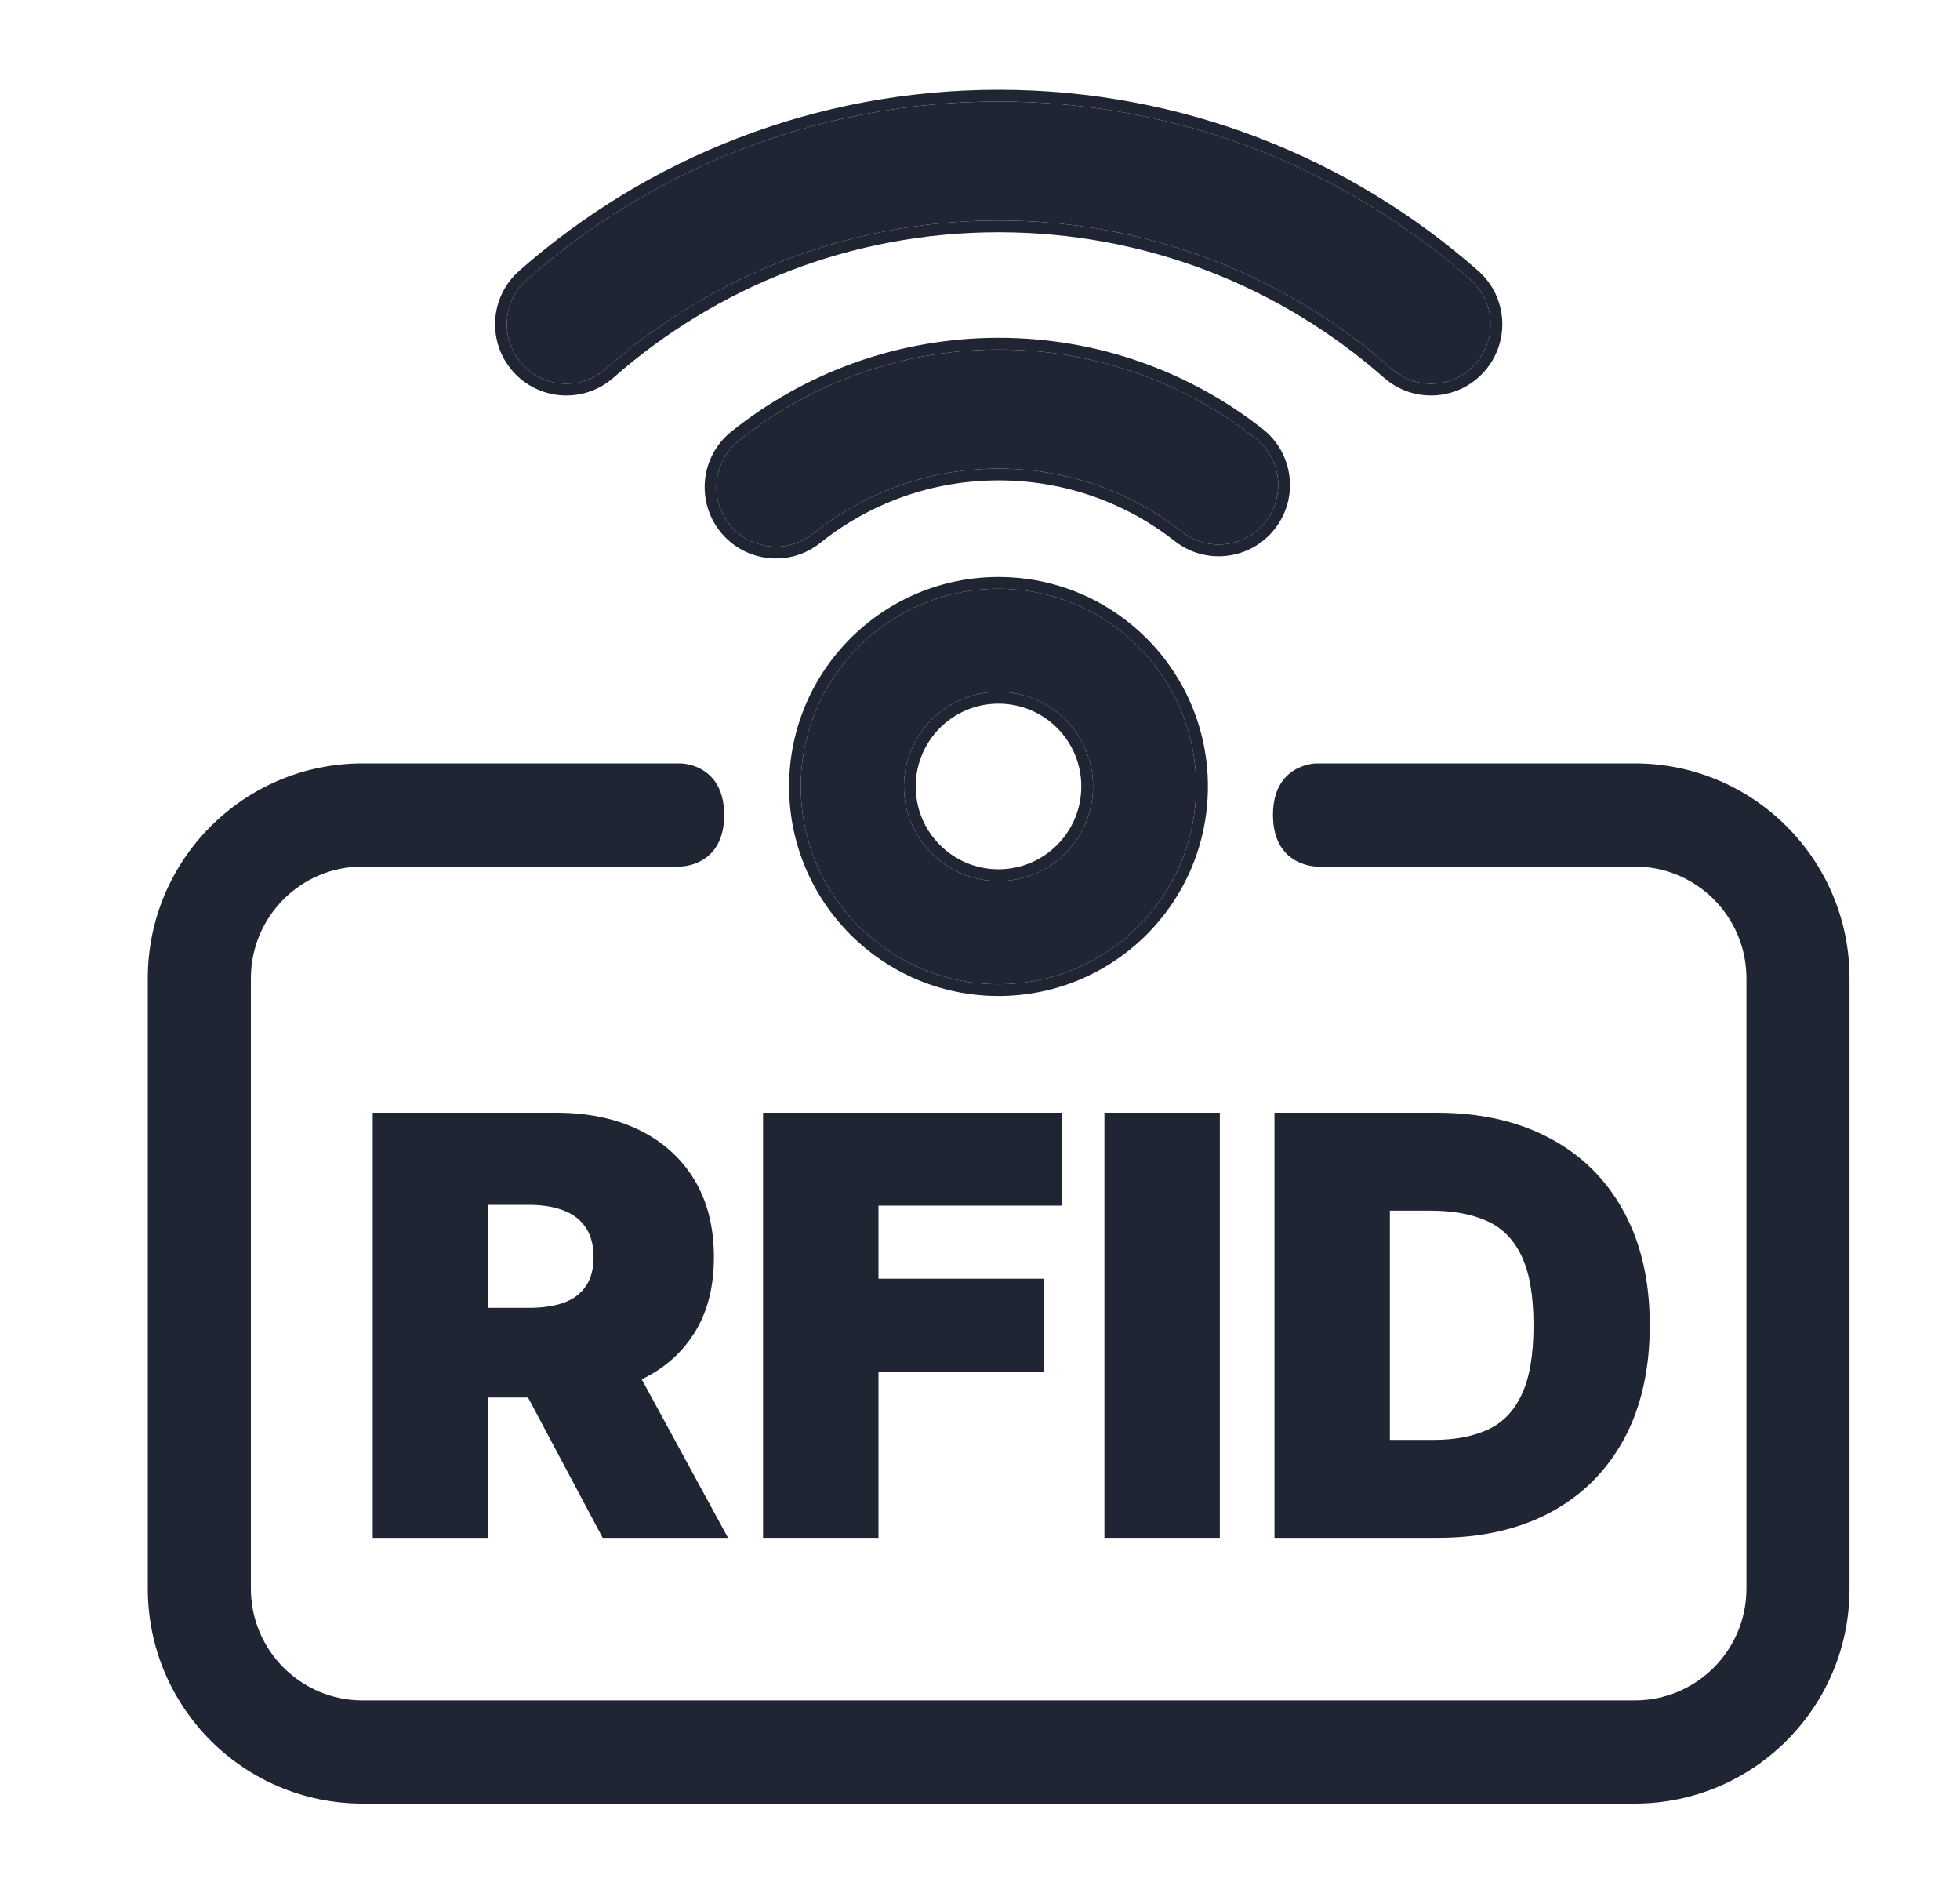
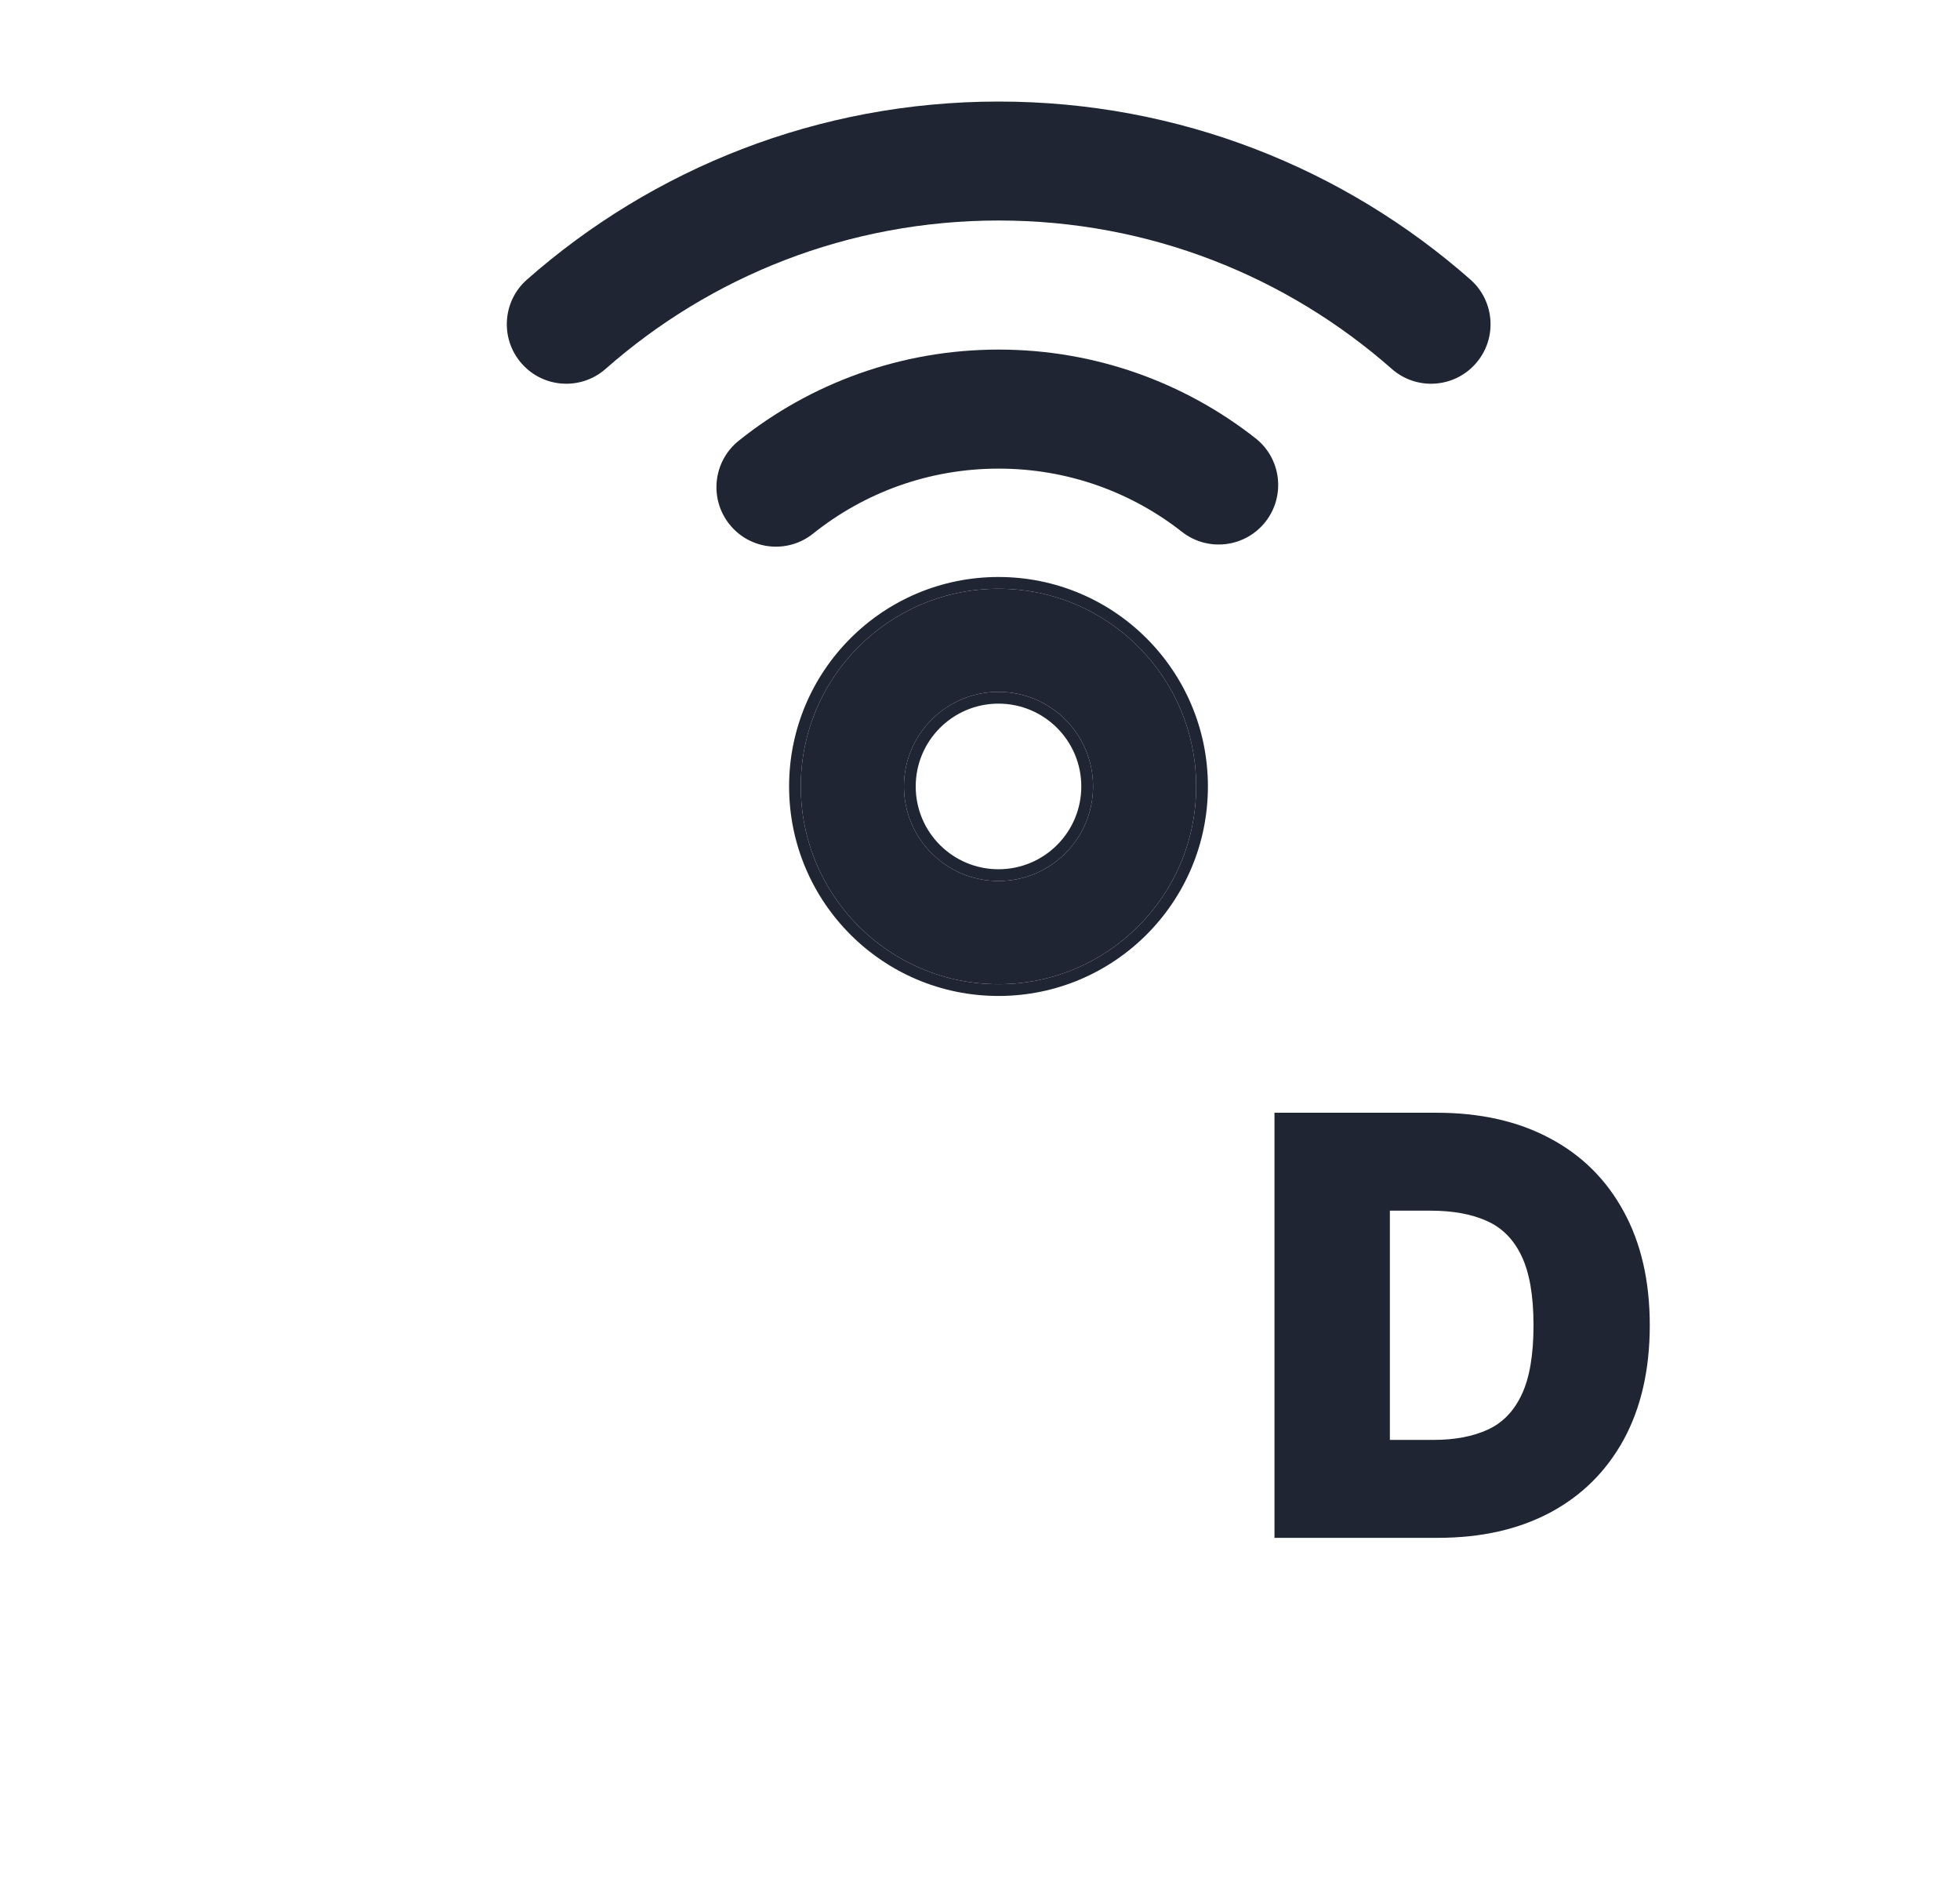
<svg xmlns="http://www.w3.org/2000/svg" width="25" height="24" viewBox="0 0 25 24" fill="none">
-   <path d="M4.754 19.611V14.19H7.094C7.496 14.19 7.849 14.263 8.15 14.409C8.452 14.556 8.687 14.767 8.855 15.042C9.022 15.317 9.106 15.647 9.106 16.032C9.106 16.42 9.02 16.748 8.847 17.014C8.675 17.281 8.434 17.482 8.124 17.618C7.815 17.754 7.454 17.822 7.041 17.822H5.643V16.678H6.745C6.918 16.678 7.065 16.657 7.187 16.614C7.31 16.57 7.405 16.5 7.47 16.405C7.537 16.31 7.571 16.186 7.571 16.032C7.571 15.877 7.537 15.751 7.47 15.653C7.405 15.555 7.31 15.482 7.187 15.436C7.065 15.389 6.918 15.365 6.745 15.365H6.226V19.611H4.754ZM7.931 17.123L9.286 19.611H7.687L6.363 17.123H7.931Z" fill="#1F2533" />
-   <path d="M9.733 19.611V14.19H13.546V15.375H11.205V16.307H13.312V17.493H11.205V19.611H9.733Z" fill="#1F2533" />
-   <path d="M15.559 14.19V19.611H14.087V14.19H15.559Z" fill="#1F2533" />
  <path d="M18.342 19.611H16.256V14.19H18.321C18.879 14.19 19.361 14.298 19.767 14.515C20.174 14.73 20.488 15.041 20.709 15.447C20.931 15.851 21.043 16.335 21.043 16.9C21.043 17.465 20.932 17.95 20.712 18.356C20.491 18.76 20.179 19.071 19.774 19.288C19.37 19.503 18.893 19.611 18.342 19.611ZM17.728 18.362H18.289C18.558 18.362 18.786 18.318 18.975 18.232C19.166 18.145 19.31 17.996 19.409 17.785C19.51 17.573 19.56 17.278 19.56 16.9C19.56 16.523 19.509 16.228 19.407 16.016C19.306 15.804 19.158 15.655 18.962 15.569C18.768 15.482 18.529 15.439 18.247 15.439H17.728V18.362Z" fill="#1F2533" />
-   <path fill-rule="evenodd" clip-rule="evenodd" d="M16.788 11.05H20.851C21.638 11.05 22.276 11.688 22.276 12.476V20.259C22.276 21.046 21.638 21.684 20.851 21.684H4.625C3.838 21.684 3.2 21.046 3.2 20.259V12.476C3.2 11.688 3.838 11.05 4.625 11.05H8.686C8.682 11.05 8.68 11.05 8.68 11.05H16.793C16.793 11.05 16.791 11.05 16.788 11.05ZM16.788 11.05C16.732 11.048 16.237 11.013 16.237 10.393C16.237 9.735 16.793 9.735 16.793 9.735H8.68C8.68 9.735 9.237 9.735 9.237 10.393C9.237 11.013 8.742 11.048 8.686 11.05H16.788ZM1.885 12.476C1.885 10.962 3.112 9.735 4.625 9.735H20.851C22.364 9.735 23.591 10.962 23.591 12.476V20.259C23.591 21.773 22.364 23 20.851 23H4.625C3.112 23 1.885 21.773 1.885 20.259V12.476Z" fill="#1F2533" />
  <path fill-rule="evenodd" clip-rule="evenodd" d="M12.736 11.235C13.402 11.235 13.942 10.695 13.942 10.029C13.942 9.363 13.402 8.823 12.736 8.823C12.07 8.823 11.53 9.363 11.53 10.029C11.53 10.695 12.07 11.235 12.736 11.235ZM12.736 12.551C14.129 12.551 15.257 11.422 15.257 10.029C15.257 8.637 14.129 7.508 12.736 7.508C11.343 7.508 10.214 8.637 10.214 10.029C10.214 11.422 11.343 12.551 12.736 12.551Z" fill="#1F2533" />
  <path fill-rule="evenodd" clip-rule="evenodd" d="M12.736 11.085C13.319 11.085 13.792 10.613 13.792 10.029C13.792 9.446 13.319 8.973 12.736 8.973C12.153 8.973 11.68 9.446 11.68 10.029C11.68 10.613 12.153 11.085 12.736 11.085ZM15.407 10.029C15.407 11.505 14.211 12.701 12.736 12.701C11.261 12.701 10.065 11.505 10.065 10.029C10.065 8.554 11.261 7.358 12.736 7.358C14.211 7.358 15.407 8.554 15.407 10.029ZM13.942 10.029C13.942 10.695 13.402 11.235 12.736 11.235C12.07 11.235 11.53 10.695 11.53 10.029C11.53 9.363 12.07 8.823 12.736 8.823C13.402 8.823 13.942 9.363 13.942 10.029ZM15.257 10.029C15.257 11.422 14.129 12.551 12.736 12.551C11.343 12.551 10.214 11.422 10.214 10.029C10.214 8.637 11.343 7.508 12.736 7.508C14.129 7.508 15.257 8.637 15.257 10.029Z" fill="#1F2533" />
  <path d="M7.725 4.704C9.062 3.526 10.816 2.812 12.738 2.812C14.661 2.812 16.414 3.526 17.752 4.704C18.066 4.981 18.546 4.951 18.823 4.636C19.1 4.322 19.069 3.842 18.755 3.565C17.151 2.152 15.044 1.295 12.738 1.295C10.433 1.295 8.326 2.152 6.722 3.565C6.407 3.842 6.377 4.322 6.654 4.636C6.931 4.951 7.41 4.981 7.725 4.704Z" fill="#1F2533" />
  <path d="M12.738 5.976C11.842 5.976 11.02 6.286 10.371 6.805C10.043 7.067 9.566 7.014 9.304 6.686C9.043 6.359 9.096 5.882 9.423 5.62C10.331 4.893 11.485 4.458 12.738 4.458C13.973 4.458 15.111 4.88 16.013 5.588C16.343 5.846 16.4 6.323 16.142 6.653C15.883 6.983 15.406 7.041 15.076 6.782C14.432 6.277 13.621 5.976 12.738 5.976Z" fill="#1F2533" />
-   <path fill-rule="evenodd" clip-rule="evenodd" d="M12.738 2.962C10.854 2.962 9.135 3.662 7.824 4.817C7.447 5.148 6.873 5.112 6.541 4.735C6.21 4.359 6.246 3.785 6.623 3.453C8.253 2.017 10.395 1.145 12.738 1.145C15.082 1.145 17.224 2.017 18.854 3.453C19.231 3.785 19.267 4.359 18.935 4.735C18.604 5.112 18.029 5.148 17.653 4.817C16.341 3.662 14.623 2.962 12.738 2.962ZM12.738 6.126C11.877 6.126 11.088 6.424 10.464 6.922C10.072 7.236 9.501 7.172 9.187 6.78C8.874 6.388 8.937 5.816 9.329 5.503C10.263 4.756 11.45 4.308 12.738 4.308C14.007 4.308 15.178 4.742 16.105 5.47C16.5 5.779 16.57 6.35 16.26 6.745C15.95 7.14 15.379 7.21 14.984 6.9C14.365 6.415 13.587 6.126 12.738 6.126ZM12.738 2.812C10.816 2.812 9.062 3.526 7.725 4.704C7.41 4.981 6.931 4.951 6.654 4.636C6.377 4.322 6.407 3.842 6.722 3.565C8.326 2.152 10.433 1.295 12.738 1.295C15.044 1.295 17.151 2.152 18.755 3.565C19.069 3.842 19.1 4.322 18.823 4.636C18.546 4.951 18.066 4.981 17.752 4.704C16.414 3.526 14.661 2.812 12.738 2.812ZM10.371 6.805C11.02 6.286 11.842 5.976 12.738 5.976C13.621 5.976 14.432 6.277 15.076 6.782C15.406 7.041 15.883 6.983 16.142 6.653C16.4 6.323 16.343 5.846 16.013 5.588C15.111 4.88 13.973 4.458 12.738 4.458C11.485 4.458 10.331 4.893 9.423 5.62C9.096 5.882 9.043 6.359 9.304 6.686C9.566 7.014 10.043 7.067 10.371 6.805Z" fill="#1F2533" />
</svg>